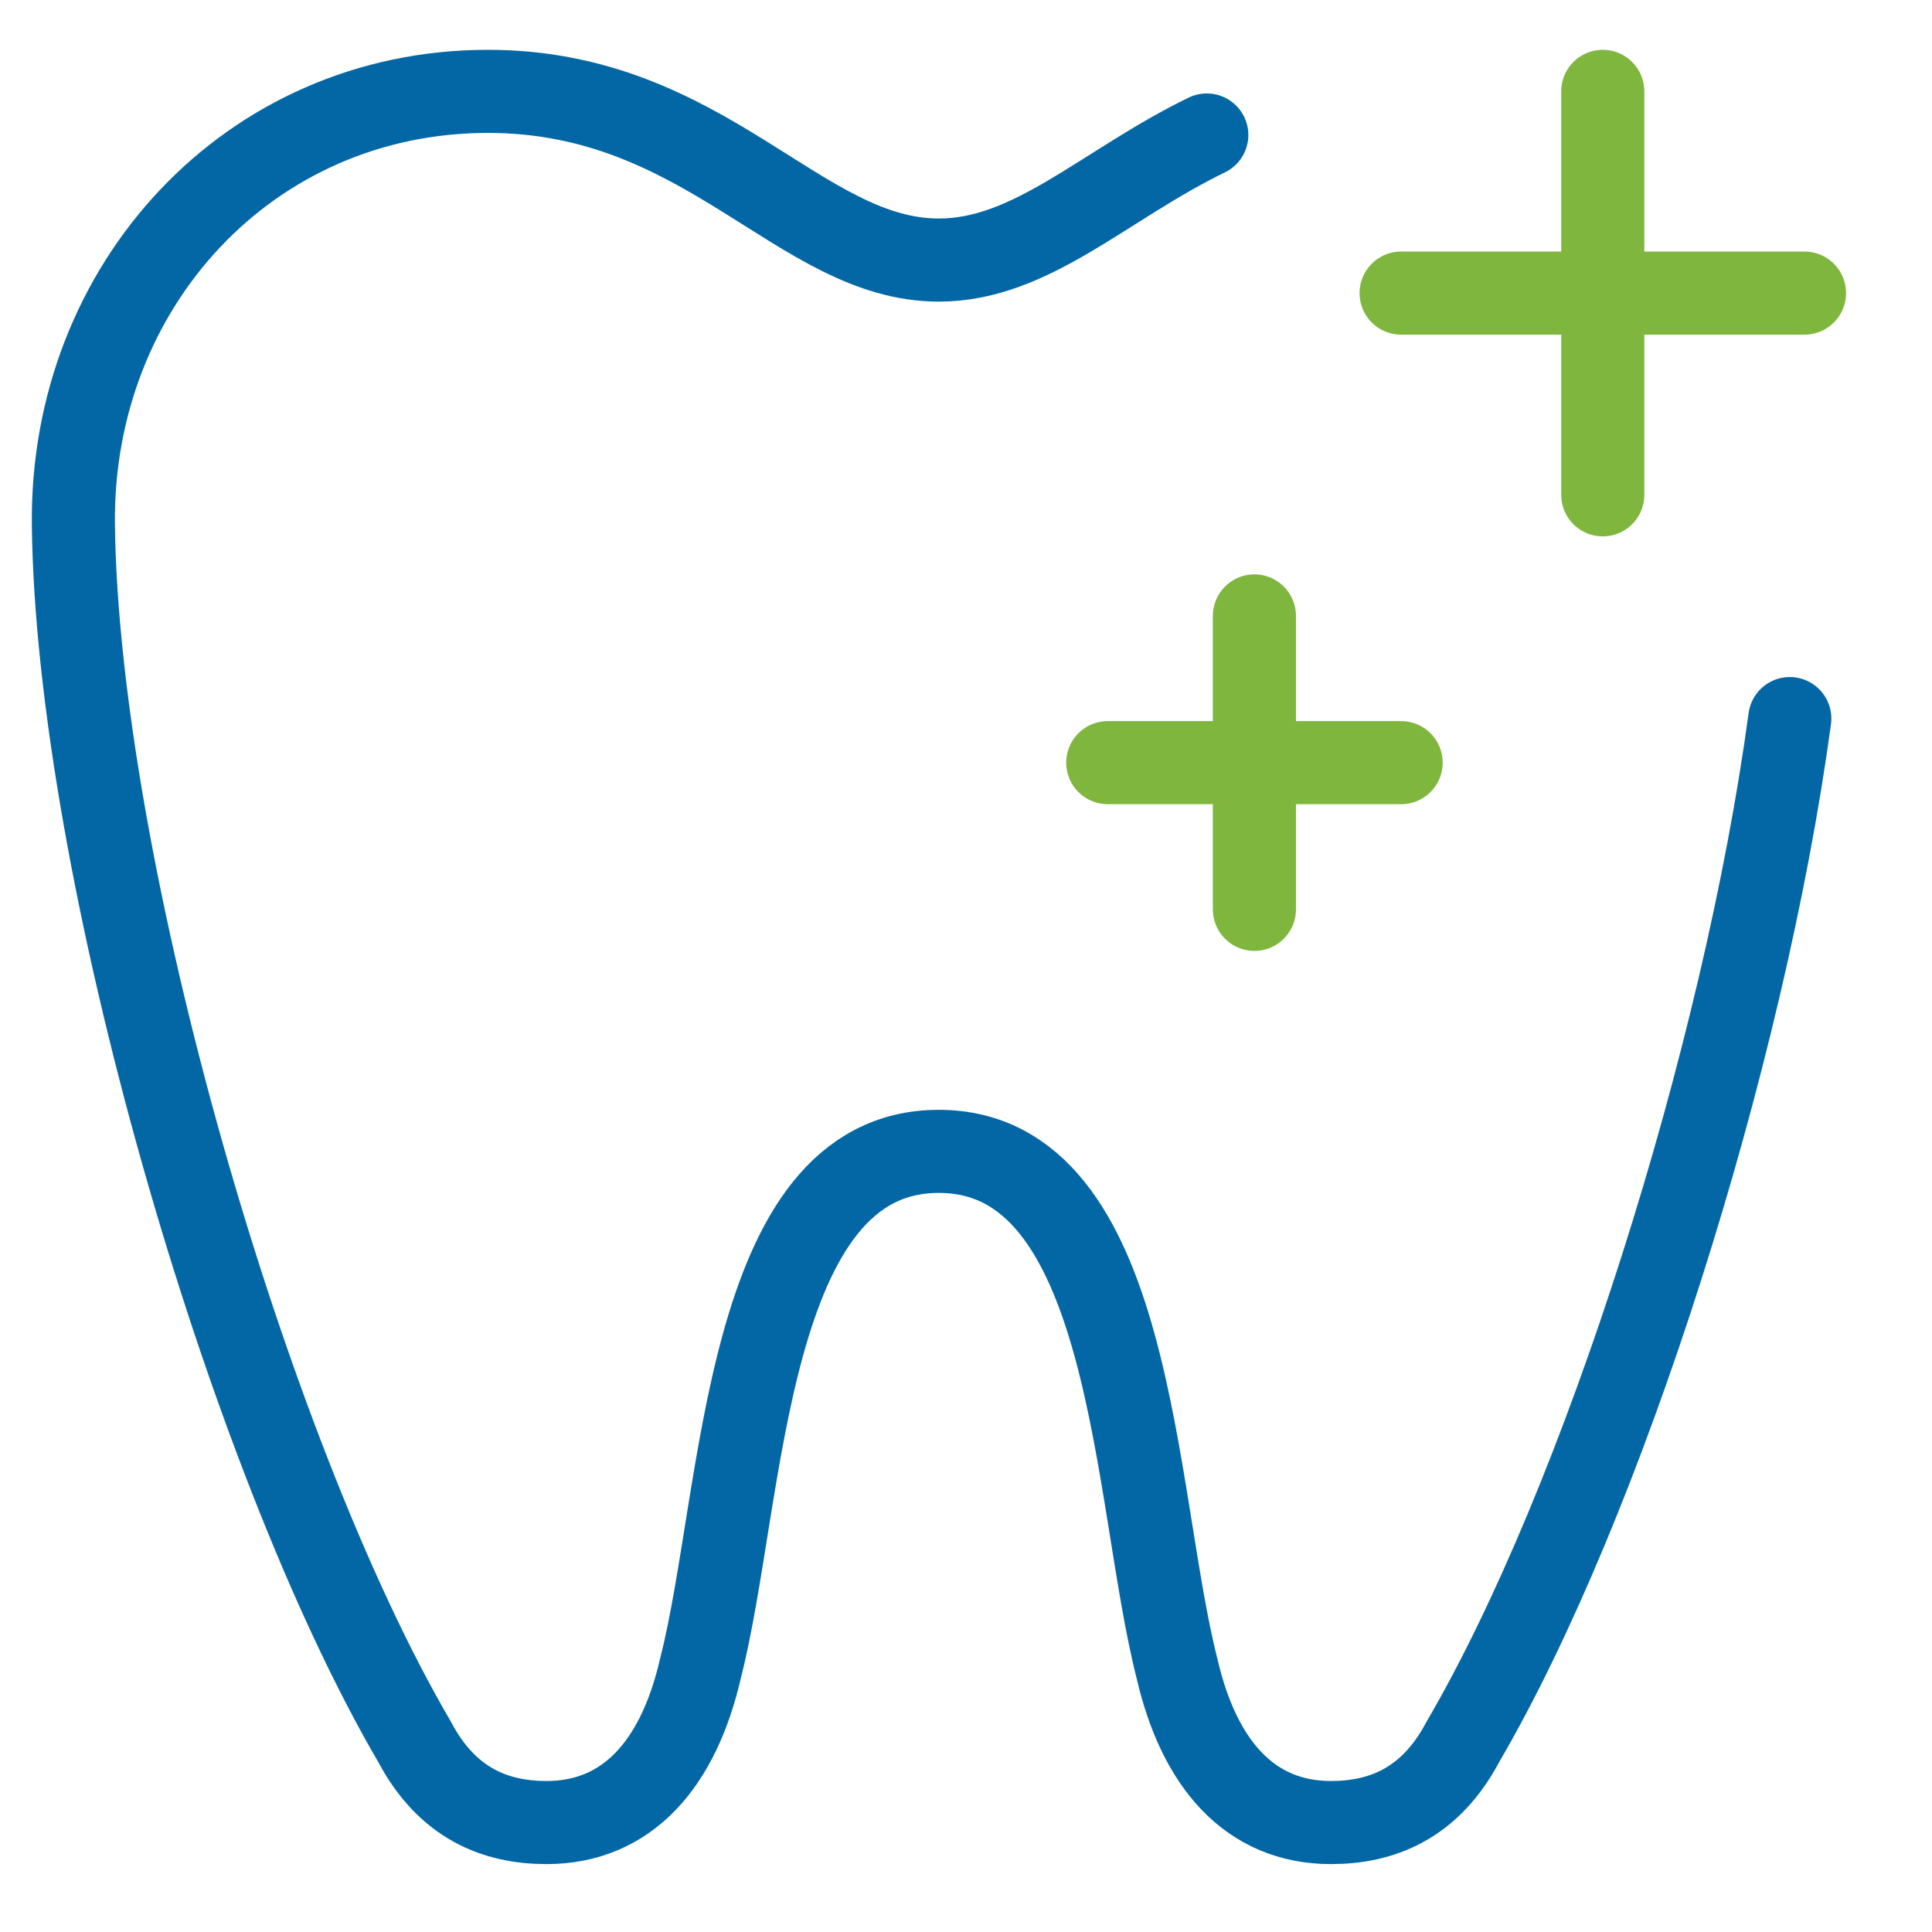
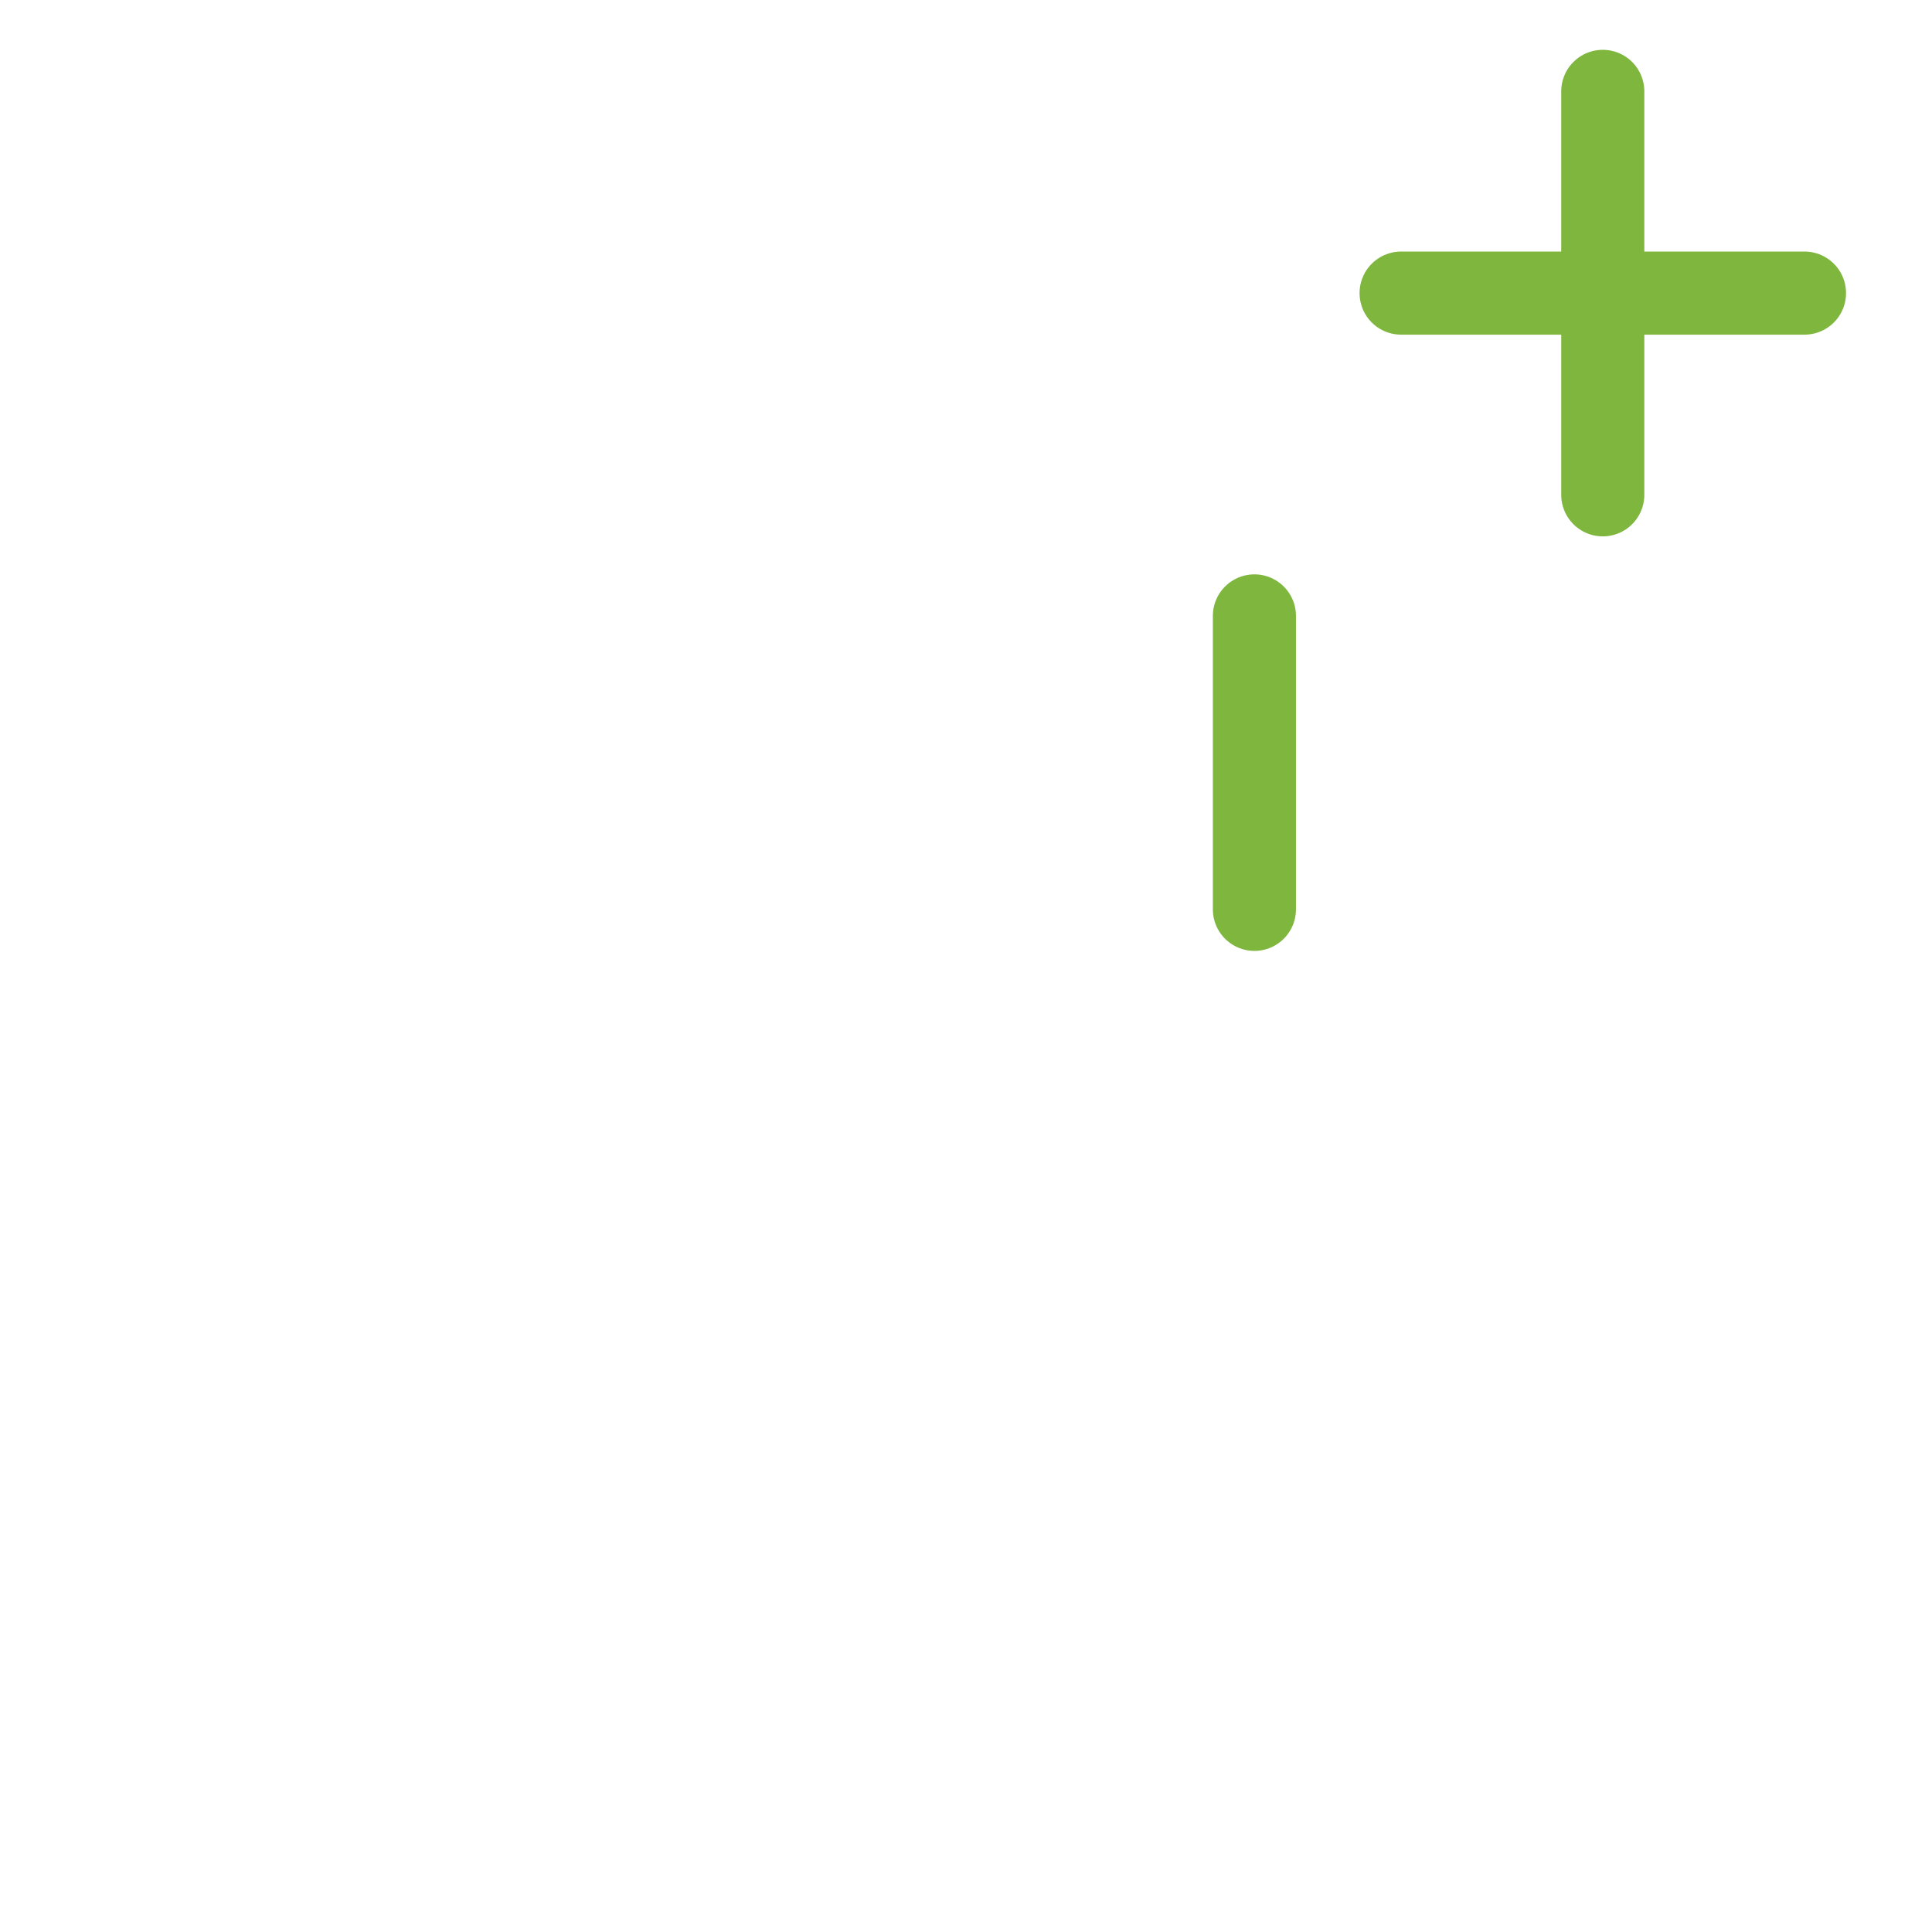
<svg xmlns="http://www.w3.org/2000/svg" width="93" height="93" viewBox="0 0 93 93" fill="none">
-   <path d="M86.155 34.59C83.942 50.92 77.144 72.343 70.418 83.847C68.829 86.848 66.483 87.731 64.066 87.731C60.168 87.731 57.714 84.906 56.658 80.317C54.536 72.019 54.596 55.423 45.188 55.423C35.779 55.423 35.839 72.018 33.717 80.317C32.661 84.908 30.207 87.731 26.309 87.731C23.892 87.731 21.544 86.848 19.957 83.847C11.843 69.968 3.722 41.651 3.533 25.259C3.4 13.766 11.998 4.398 23.486 4.398C34.014 4.398 38.484 12.519 45.191 12.519C49.665 12.519 53.145 8.903 58.091 6.498" stroke="#0367A5" stroke-width="4" stroke-linecap="round" stroke-linejoin="round" />
  <path d="M60.383 43.773V29.648" stroke="#7EB63E" stroke-width="4" stroke-linecap="round" stroke-linejoin="round" />
-   <path d="M53.324 36.711H67.446" stroke="#7EB63E" stroke-width="4" stroke-linecap="round" stroke-linejoin="round" />
  <path d="M77.152 23.819V4.398" stroke="#7EB63E" stroke-width="4" stroke-linecap="round" stroke-linejoin="round" />
  <path d="M67.445 14.109H86.862" stroke="#7EB63E" stroke-width="4" stroke-linecap="round" stroke-linejoin="round" />
</svg>